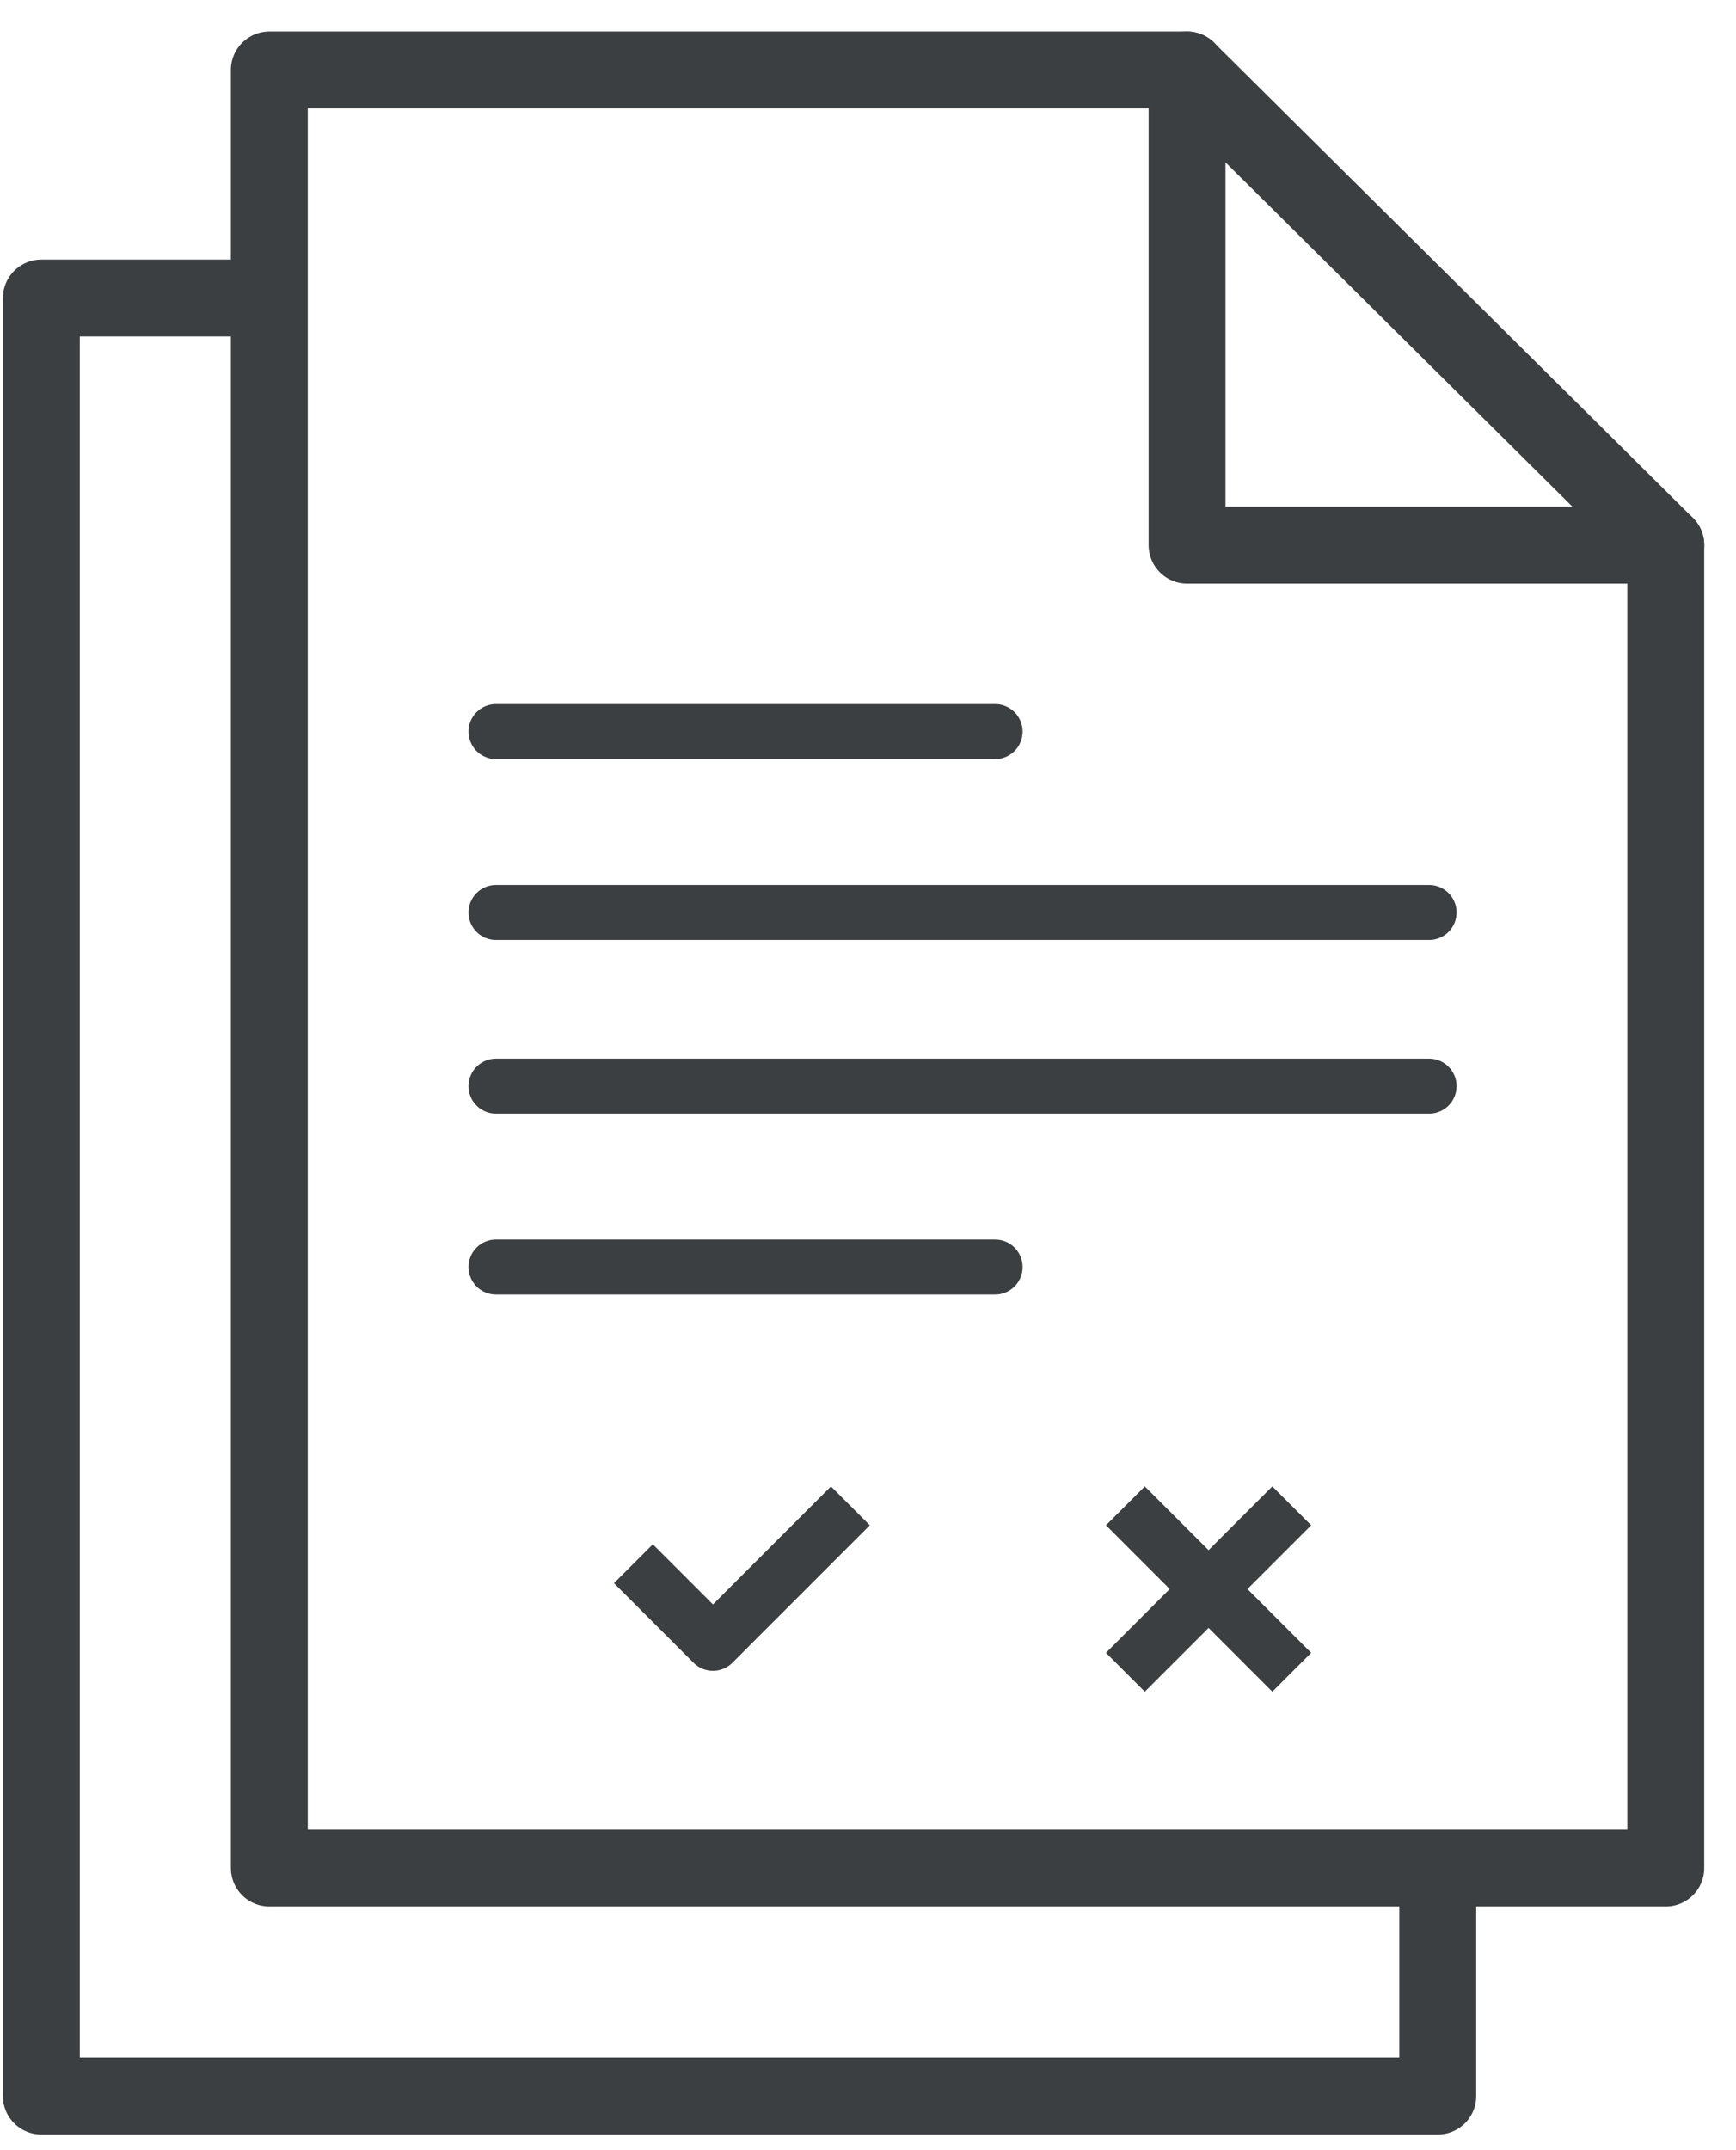
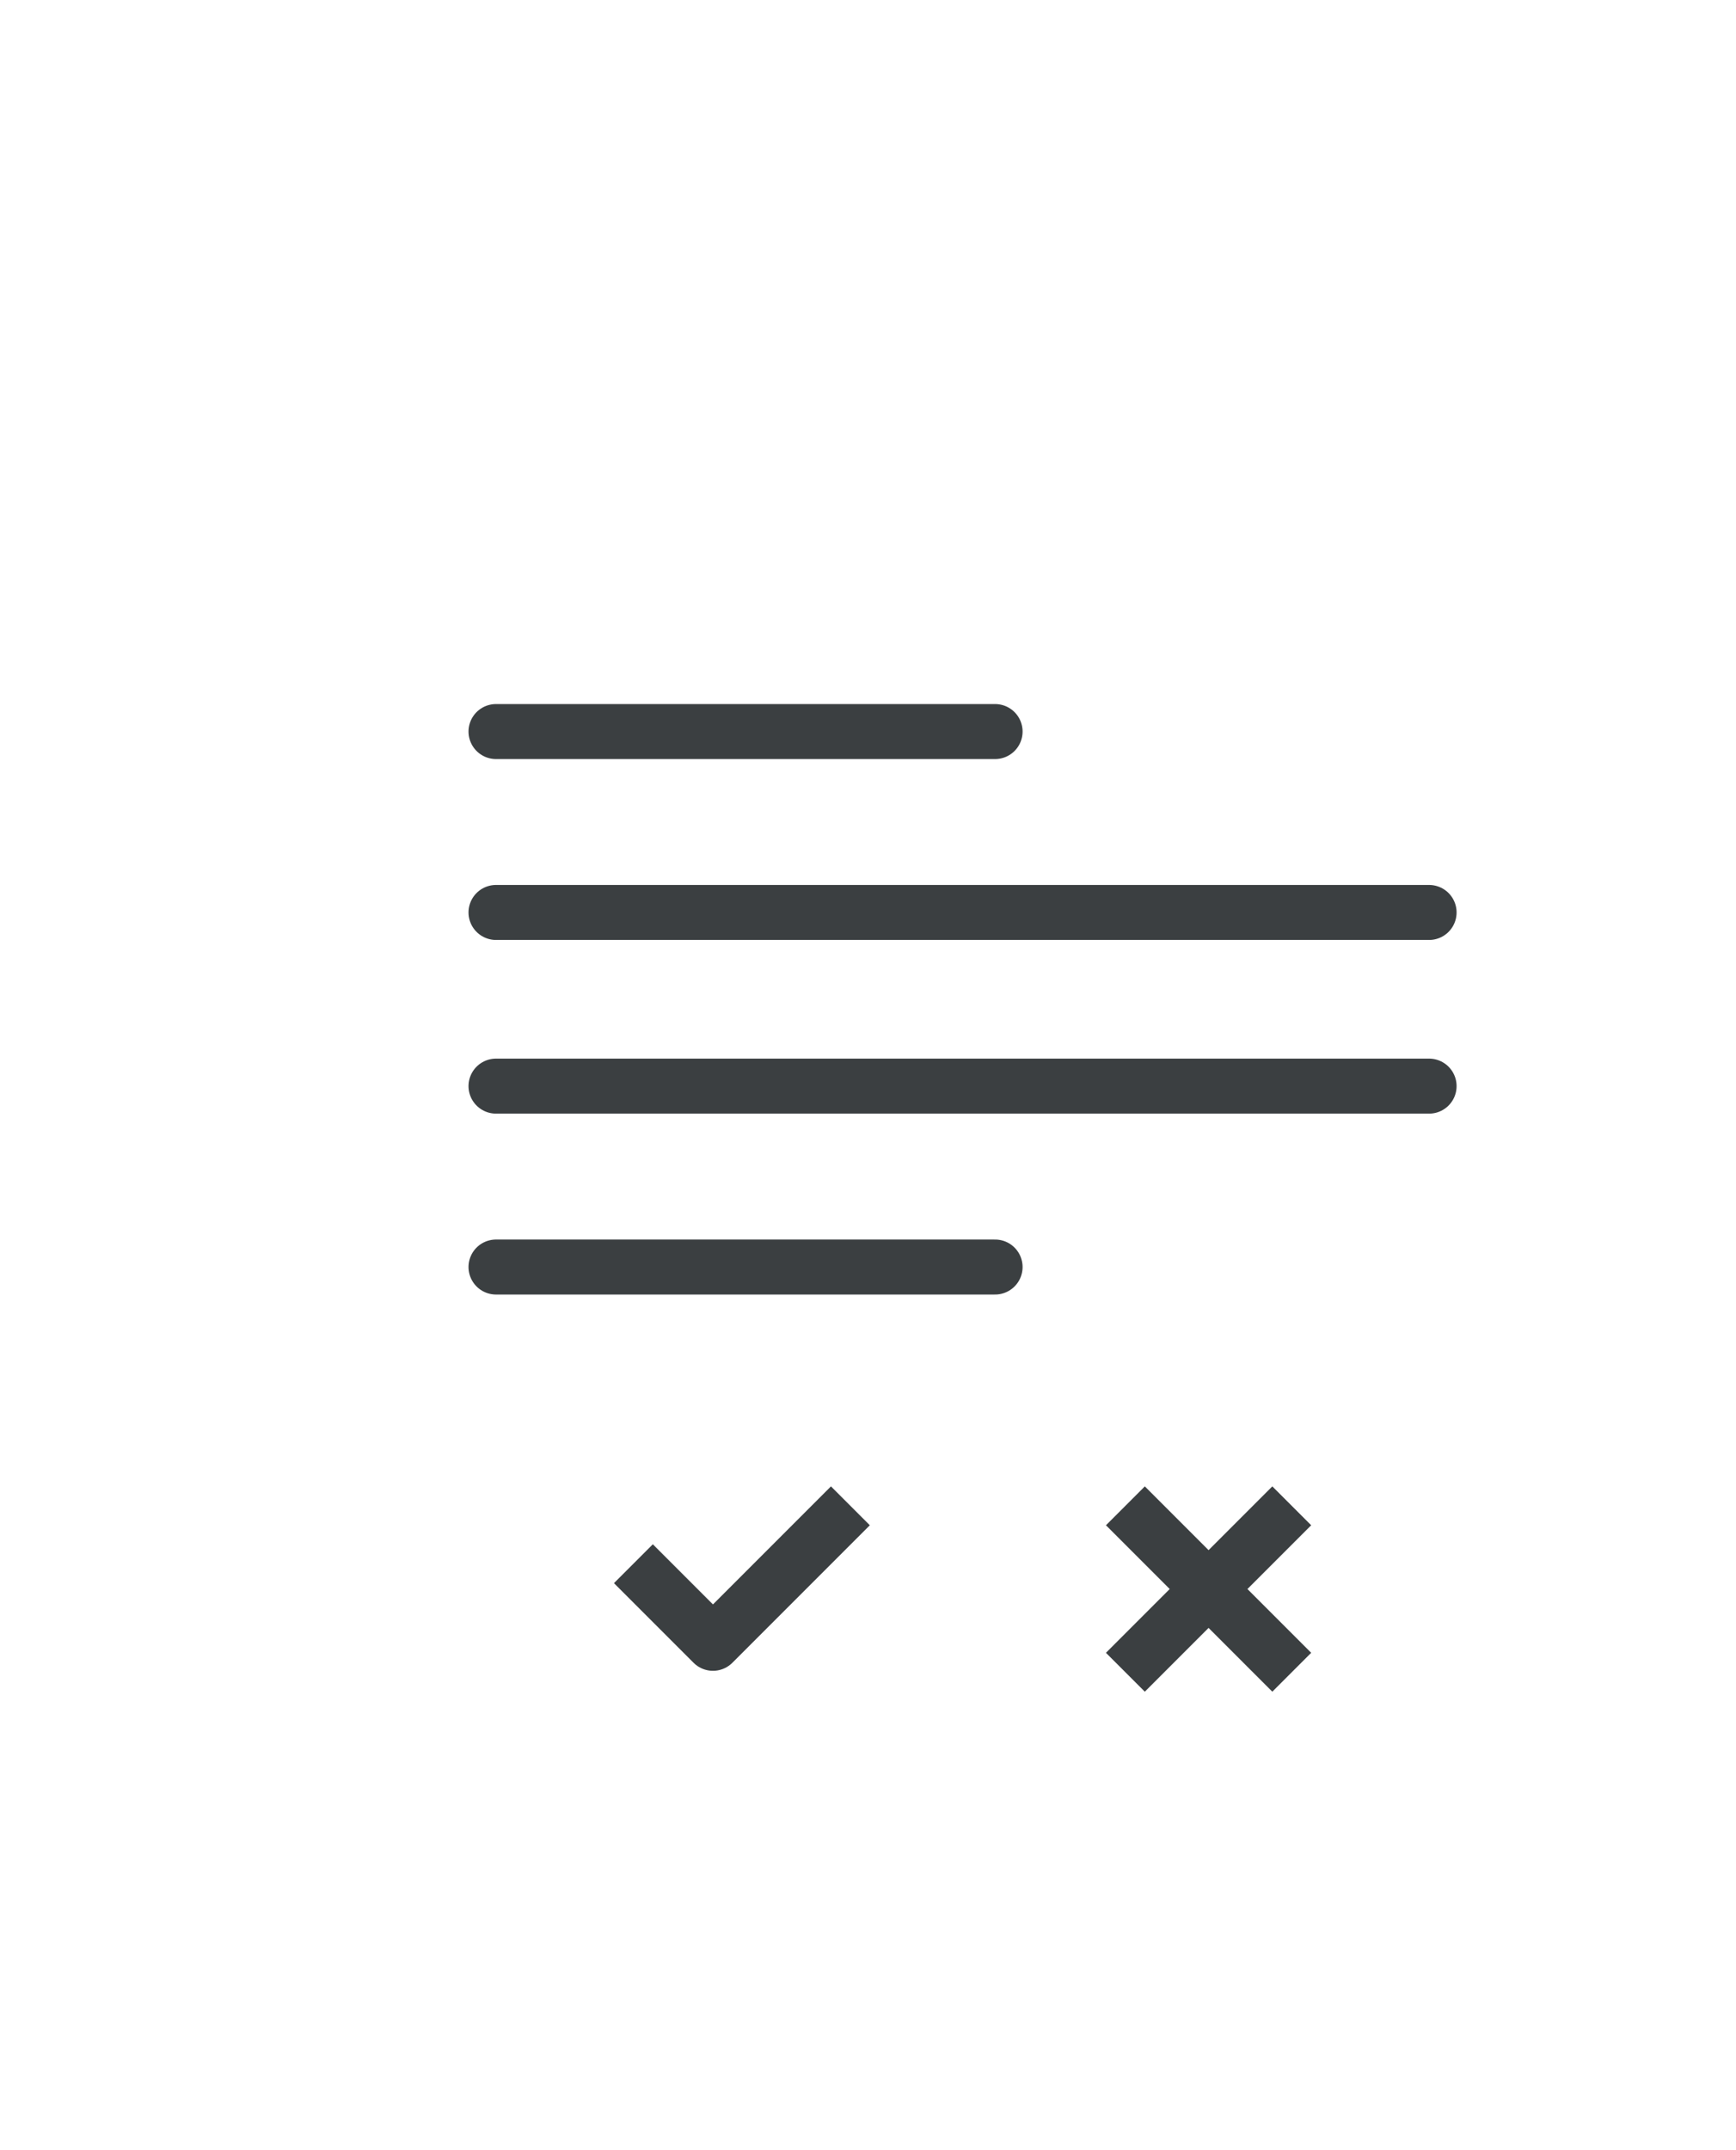
<svg xmlns="http://www.w3.org/2000/svg" width="42" height="52" viewBox="0 0 42 52" fill="none">
-   <path d="M6.516 45.176V1.692h22.201l11.584 11.492v31.992H6.516Z" stroke="#3B3F41" stroke-width="1.86" stroke-miterlimit="10" stroke-linecap="round" stroke-linejoin="round" />
-   <path d="M28.719 1.692v11.492h11.583M34.785 45.636v5.056H1V7.208h5.056" stroke="#3B3F41" stroke-width="1.86" stroke-miterlimit="10" stroke-linecap="round" stroke-linejoin="round" />
  <path d="M34.575 22.067H12M34.575 26.267H12M24.075 30.642H12M24.075 17.692H12" stroke="#3B3F41" stroke-width="1.33" stroke-miterlimit="10" stroke-linecap="round" stroke-linejoin="round" />
  <path d="m15.324 37.817 1.925 1.925 3.325-3.325M27.227 40.442l4.025-4.025M31.252 40.442l-4.025-4.025" stroke="#3B3F41" stroke-width="1.33" stroke-miterlimit="10" stroke-linejoin="round" />
</svg>